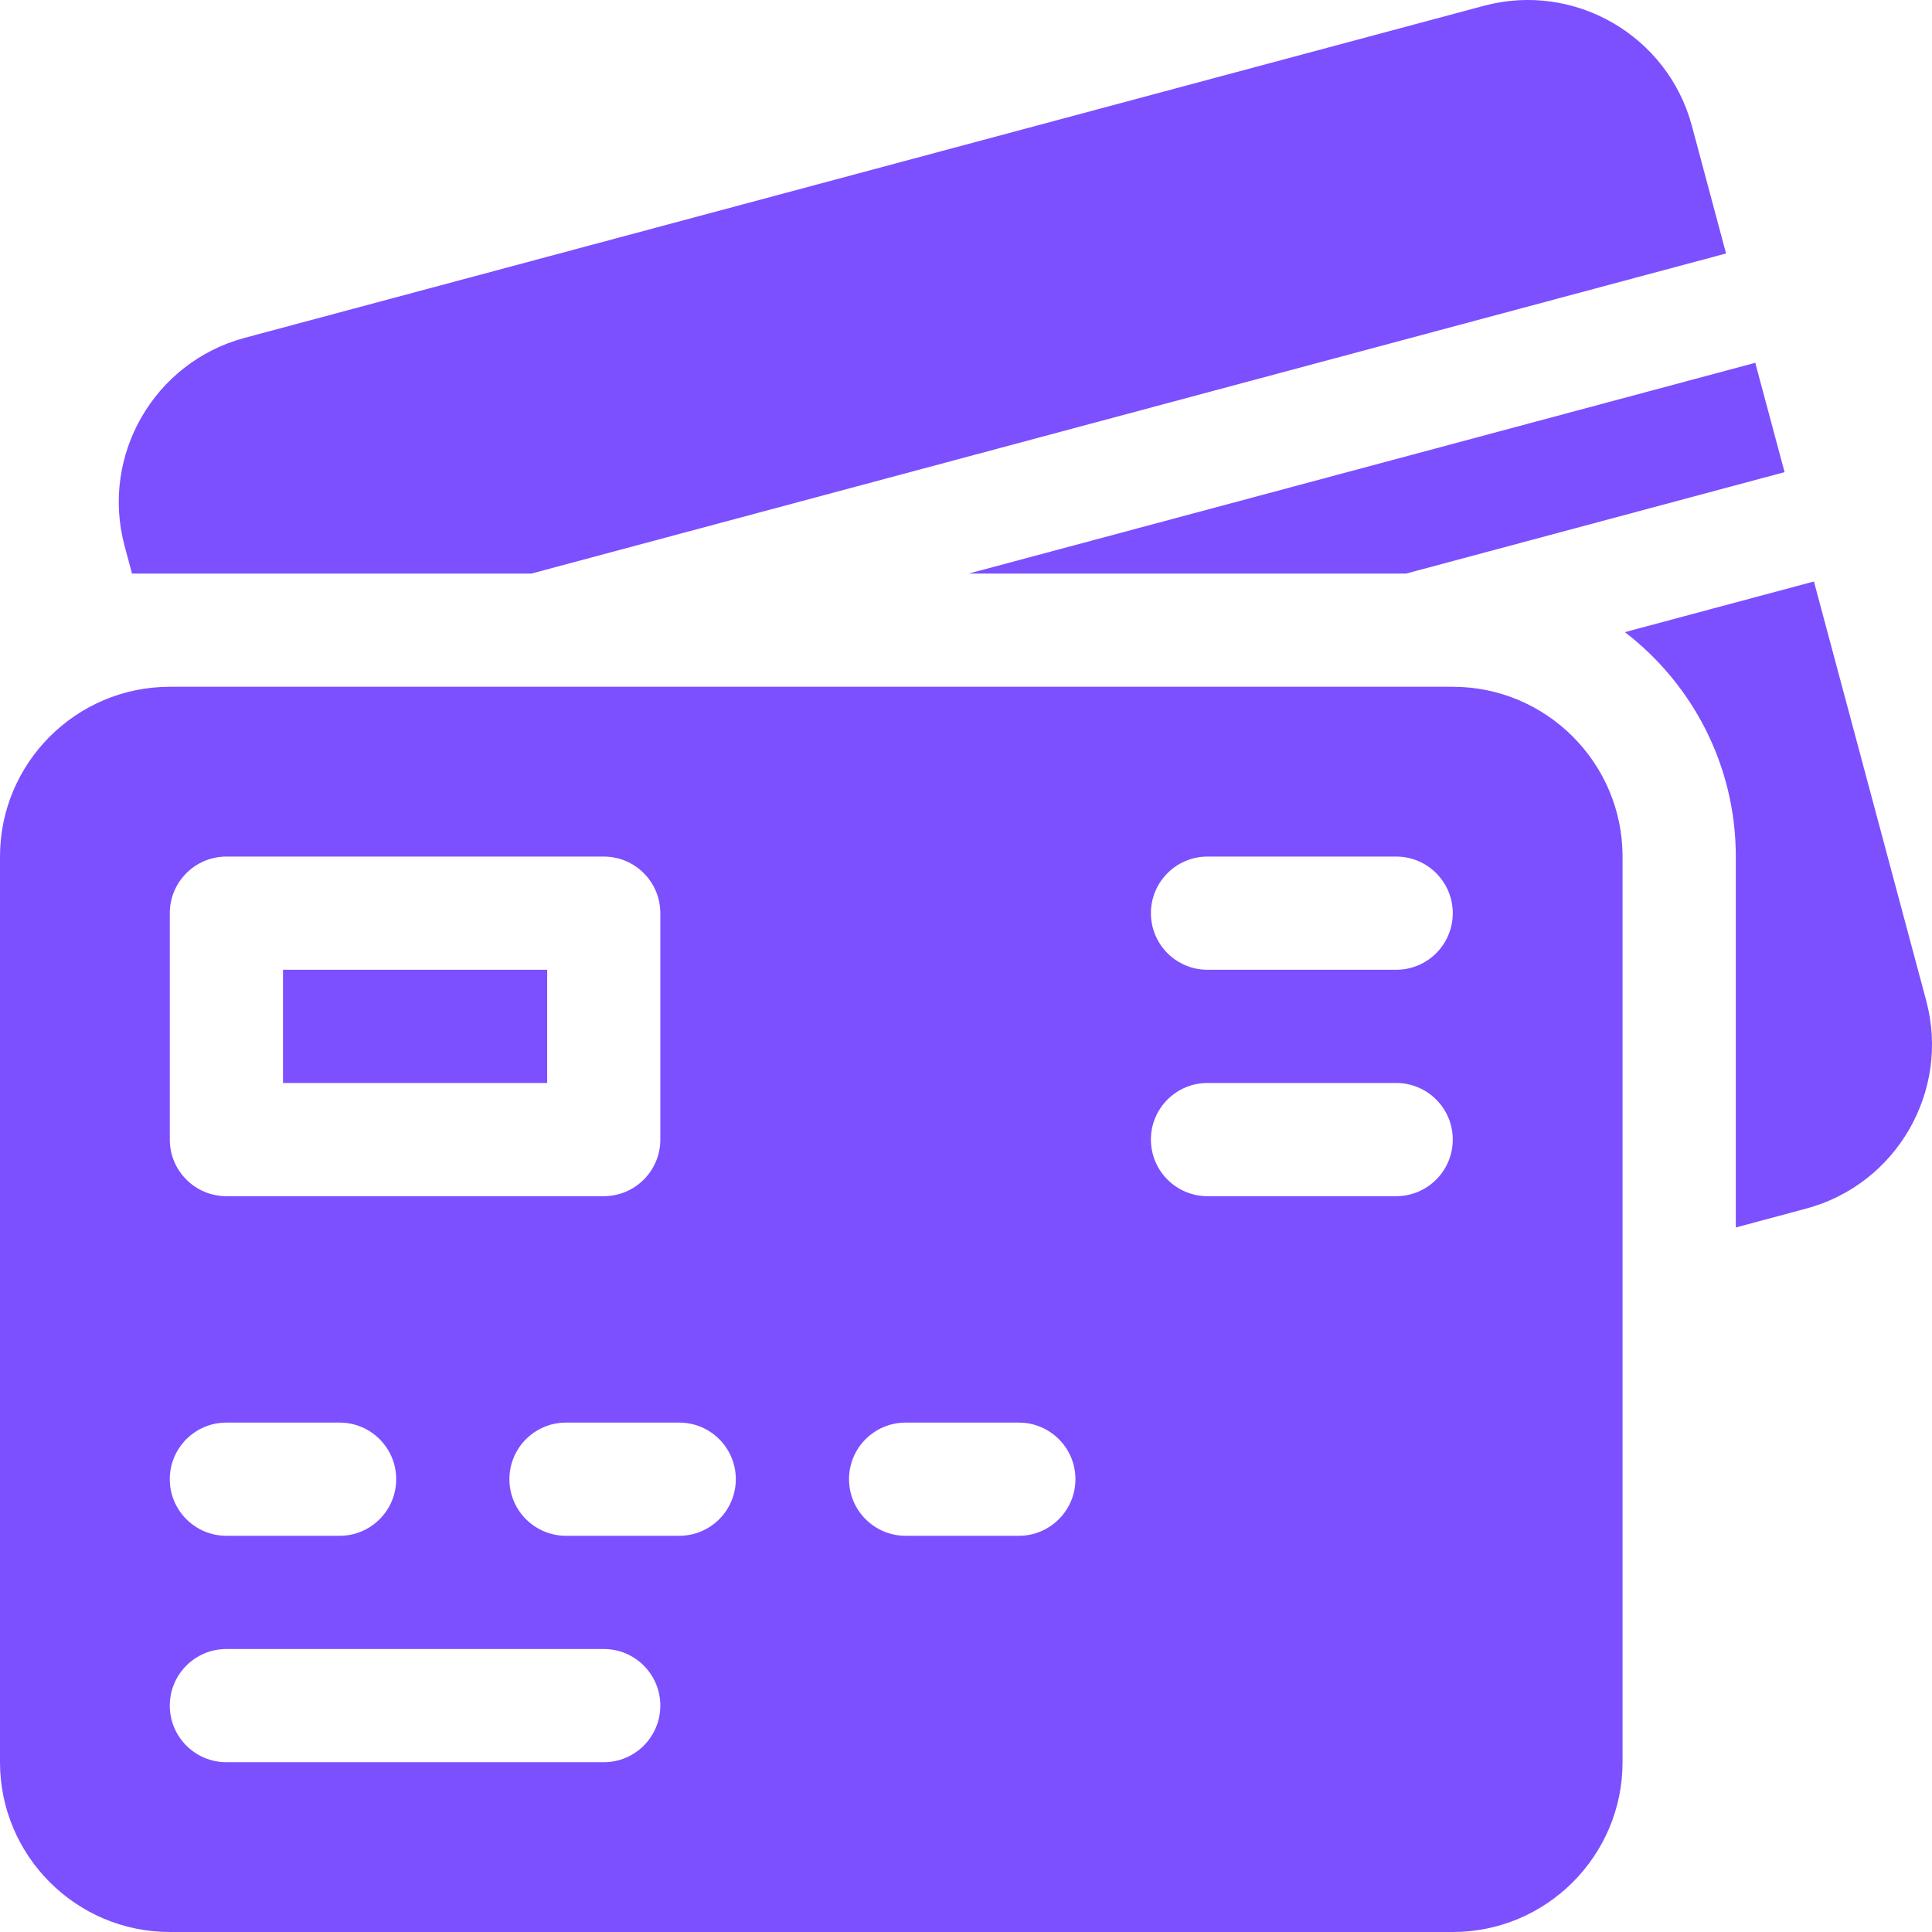
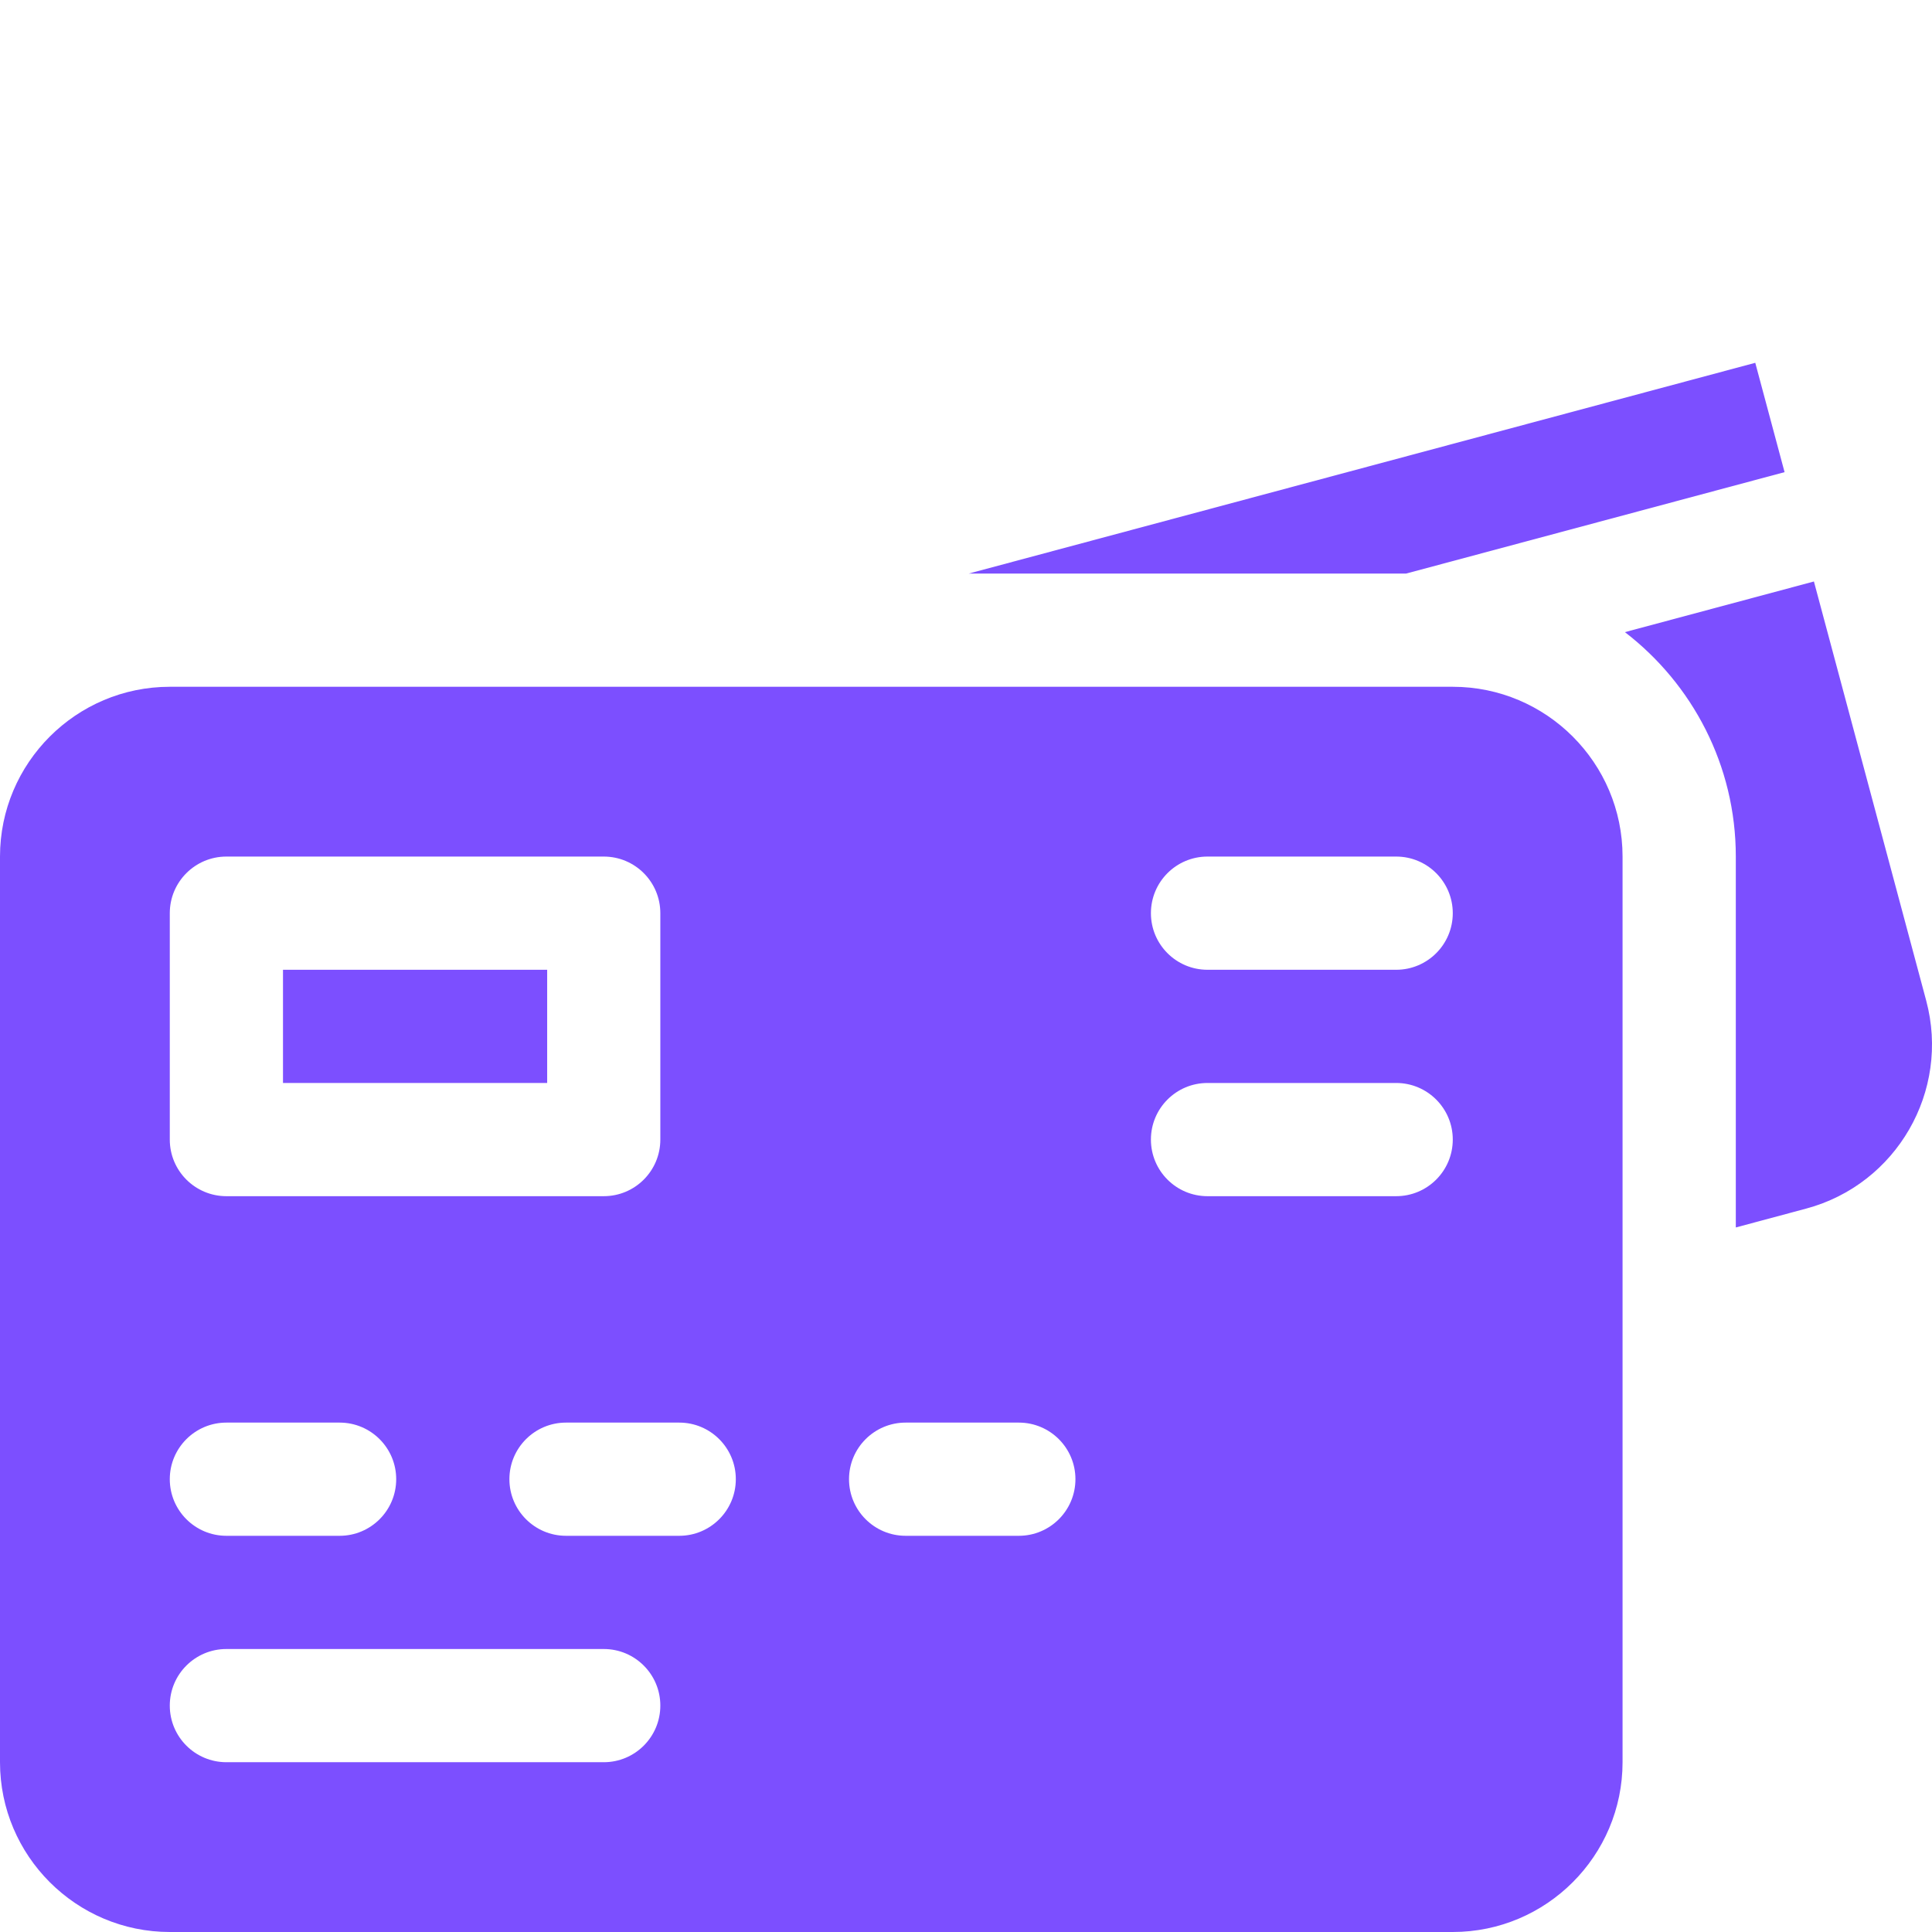
<svg xmlns="http://www.w3.org/2000/svg" width="42" height="42" viewBox="0 0 42 42" fill="none">
  <g clip-path="url(#clip0_2269_191)">
    <path d="M6.152 21.082H11.895V23.543H6.152V21.082Z" fill="#7C4FFF" />
    <path d="M31.582 14.93H3.691C1.656 14.93 0 16.586 0 18.621V38.309C0 40.344 1.656 42 3.691 42H31.582C33.617 42 35.273 40.344 35.273 38.309V18.621C35.273 16.586 33.617 14.93 31.582 14.93ZM3.691 19.852C3.691 19.172 4.242 18.621 4.922 18.621H13.125C13.805 18.621 14.355 19.172 14.355 19.852V24.773C14.355 25.453 13.805 26.004 13.125 26.004H4.922C4.242 26.004 3.691 25.453 3.691 24.773V19.852ZM4.922 30.926H7.383C8.062 30.926 8.613 31.477 8.613 32.156C8.613 32.836 8.062 33.387 7.383 33.387H4.922C4.242 33.387 3.691 32.836 3.691 32.156C3.691 31.477 4.242 30.926 4.922 30.926ZM13.125 38.309H4.922C4.242 38.309 3.691 37.758 3.691 37.078C3.691 36.399 4.242 35.848 4.922 35.848H13.125C13.805 35.848 14.355 36.399 14.355 37.078C14.355 37.758 13.805 38.309 13.125 38.309ZM14.766 33.387H12.305C11.625 33.387 11.074 32.836 11.074 32.156C11.074 31.477 11.625 30.926 12.305 30.926H14.766C15.445 30.926 15.996 31.477 15.996 32.156C15.996 32.836 15.445 33.387 14.766 33.387ZM22.148 33.387H19.688C19.008 33.387 18.457 32.836 18.457 32.156C18.457 31.477 19.008 30.926 19.688 30.926H22.148C22.828 30.926 23.379 31.477 23.379 32.156C23.379 32.836 22.828 33.387 22.148 33.387ZM30.352 26.004H26.25C25.57 26.004 25.02 25.453 25.02 24.773C25.02 24.094 25.57 23.543 26.25 23.543H30.352C31.031 23.543 31.582 24.094 31.582 24.773C31.582 25.453 31.031 26.004 30.352 26.004ZM30.352 21.082H26.25C25.57 21.082 25.02 20.531 25.02 19.852C25.02 19.172 25.57 18.621 26.25 18.621H30.352C31.031 18.621 31.582 19.172 31.582 19.852C31.582 20.531 31.031 21.082 30.352 21.082Z" fill="#7C4FFF" />
    <path d="M41.874 21.753L39.433 12.641L35.324 13.742C36.789 14.868 37.735 16.636 37.735 18.621V26.684L39.264 26.274C41.23 25.747 42.401 23.719 41.874 21.753Z" fill="#7C4FFF" />
    <path d="M30.567 12.469L38.795 10.264L38.158 7.887L21.059 12.469H30.567Z" fill="#7C4FFF" />
-     <path d="M2.87 12.469H11.552L37.523 5.51L36.78 2.736C36.253 0.77 34.225 -0.401 32.259 0.126L5.318 7.345C3.352 7.872 2.181 9.9 2.708 11.866L2.87 12.469Z" fill="#7C4FFF" />
  </g>
  <defs>
    <clipPath id="clip0_2269_191">
      <rect width="42" height="42" fill="white" />
    </clipPath>
  </defs>
</svg>